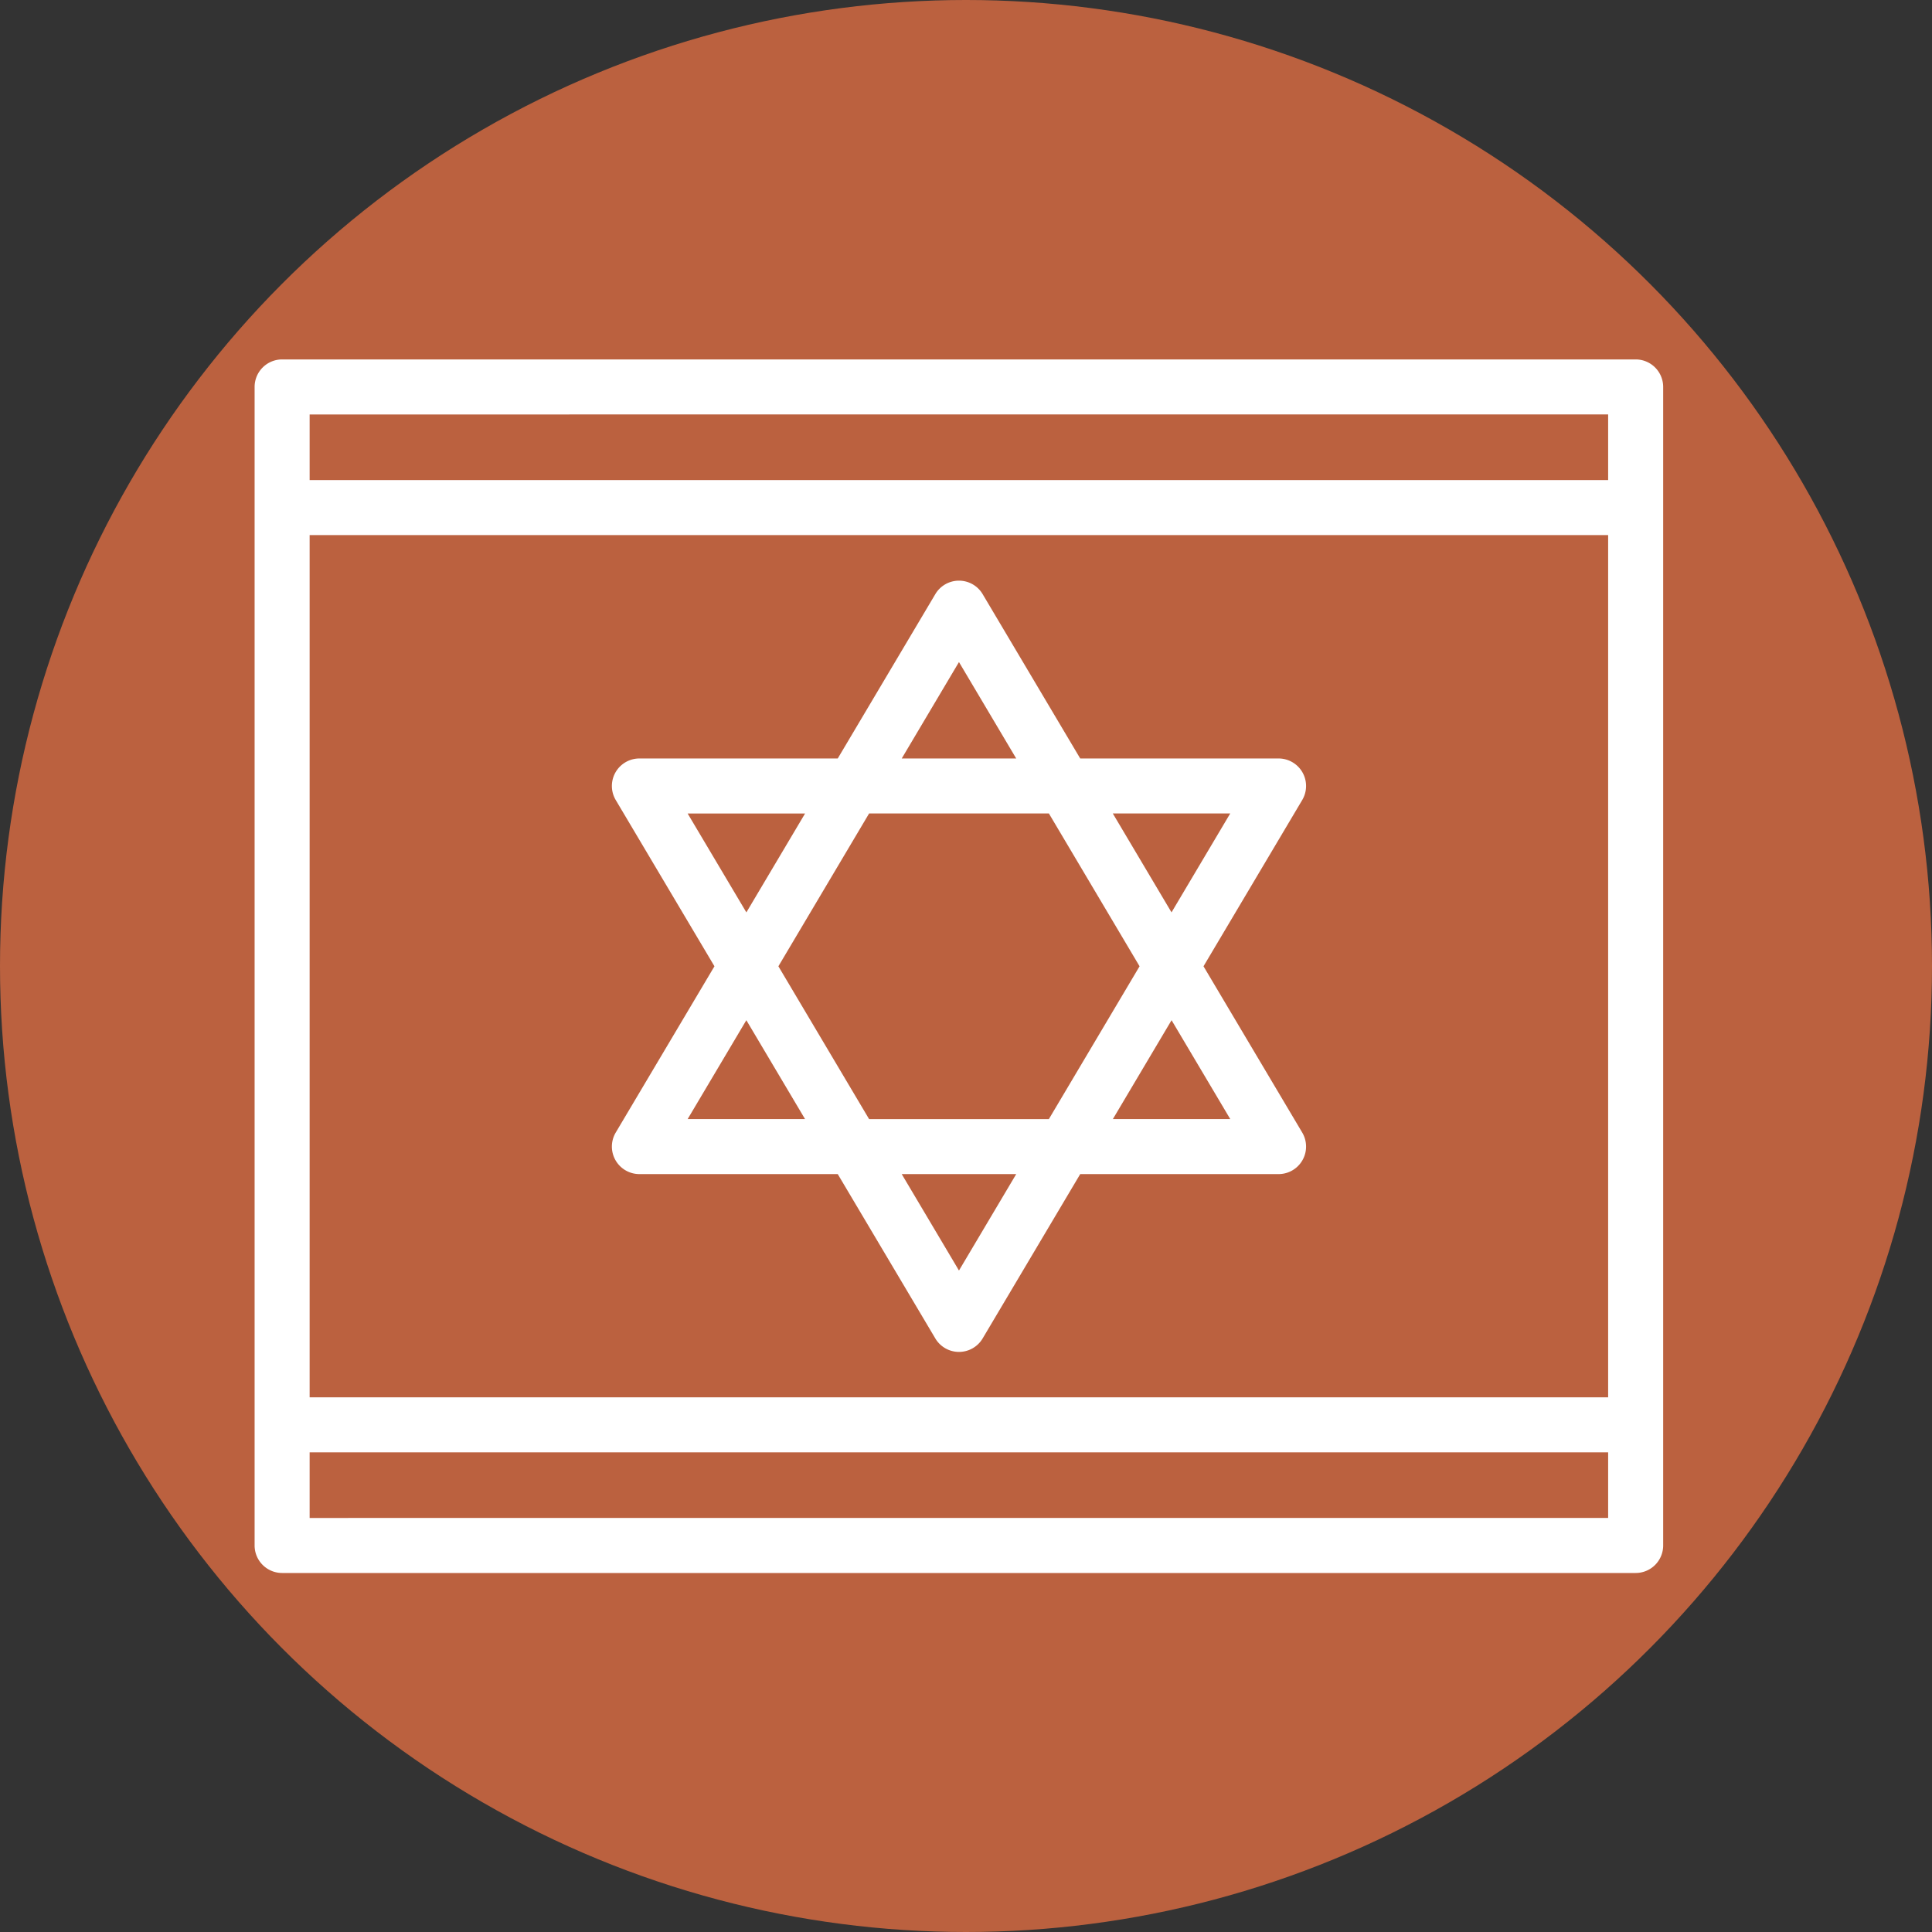
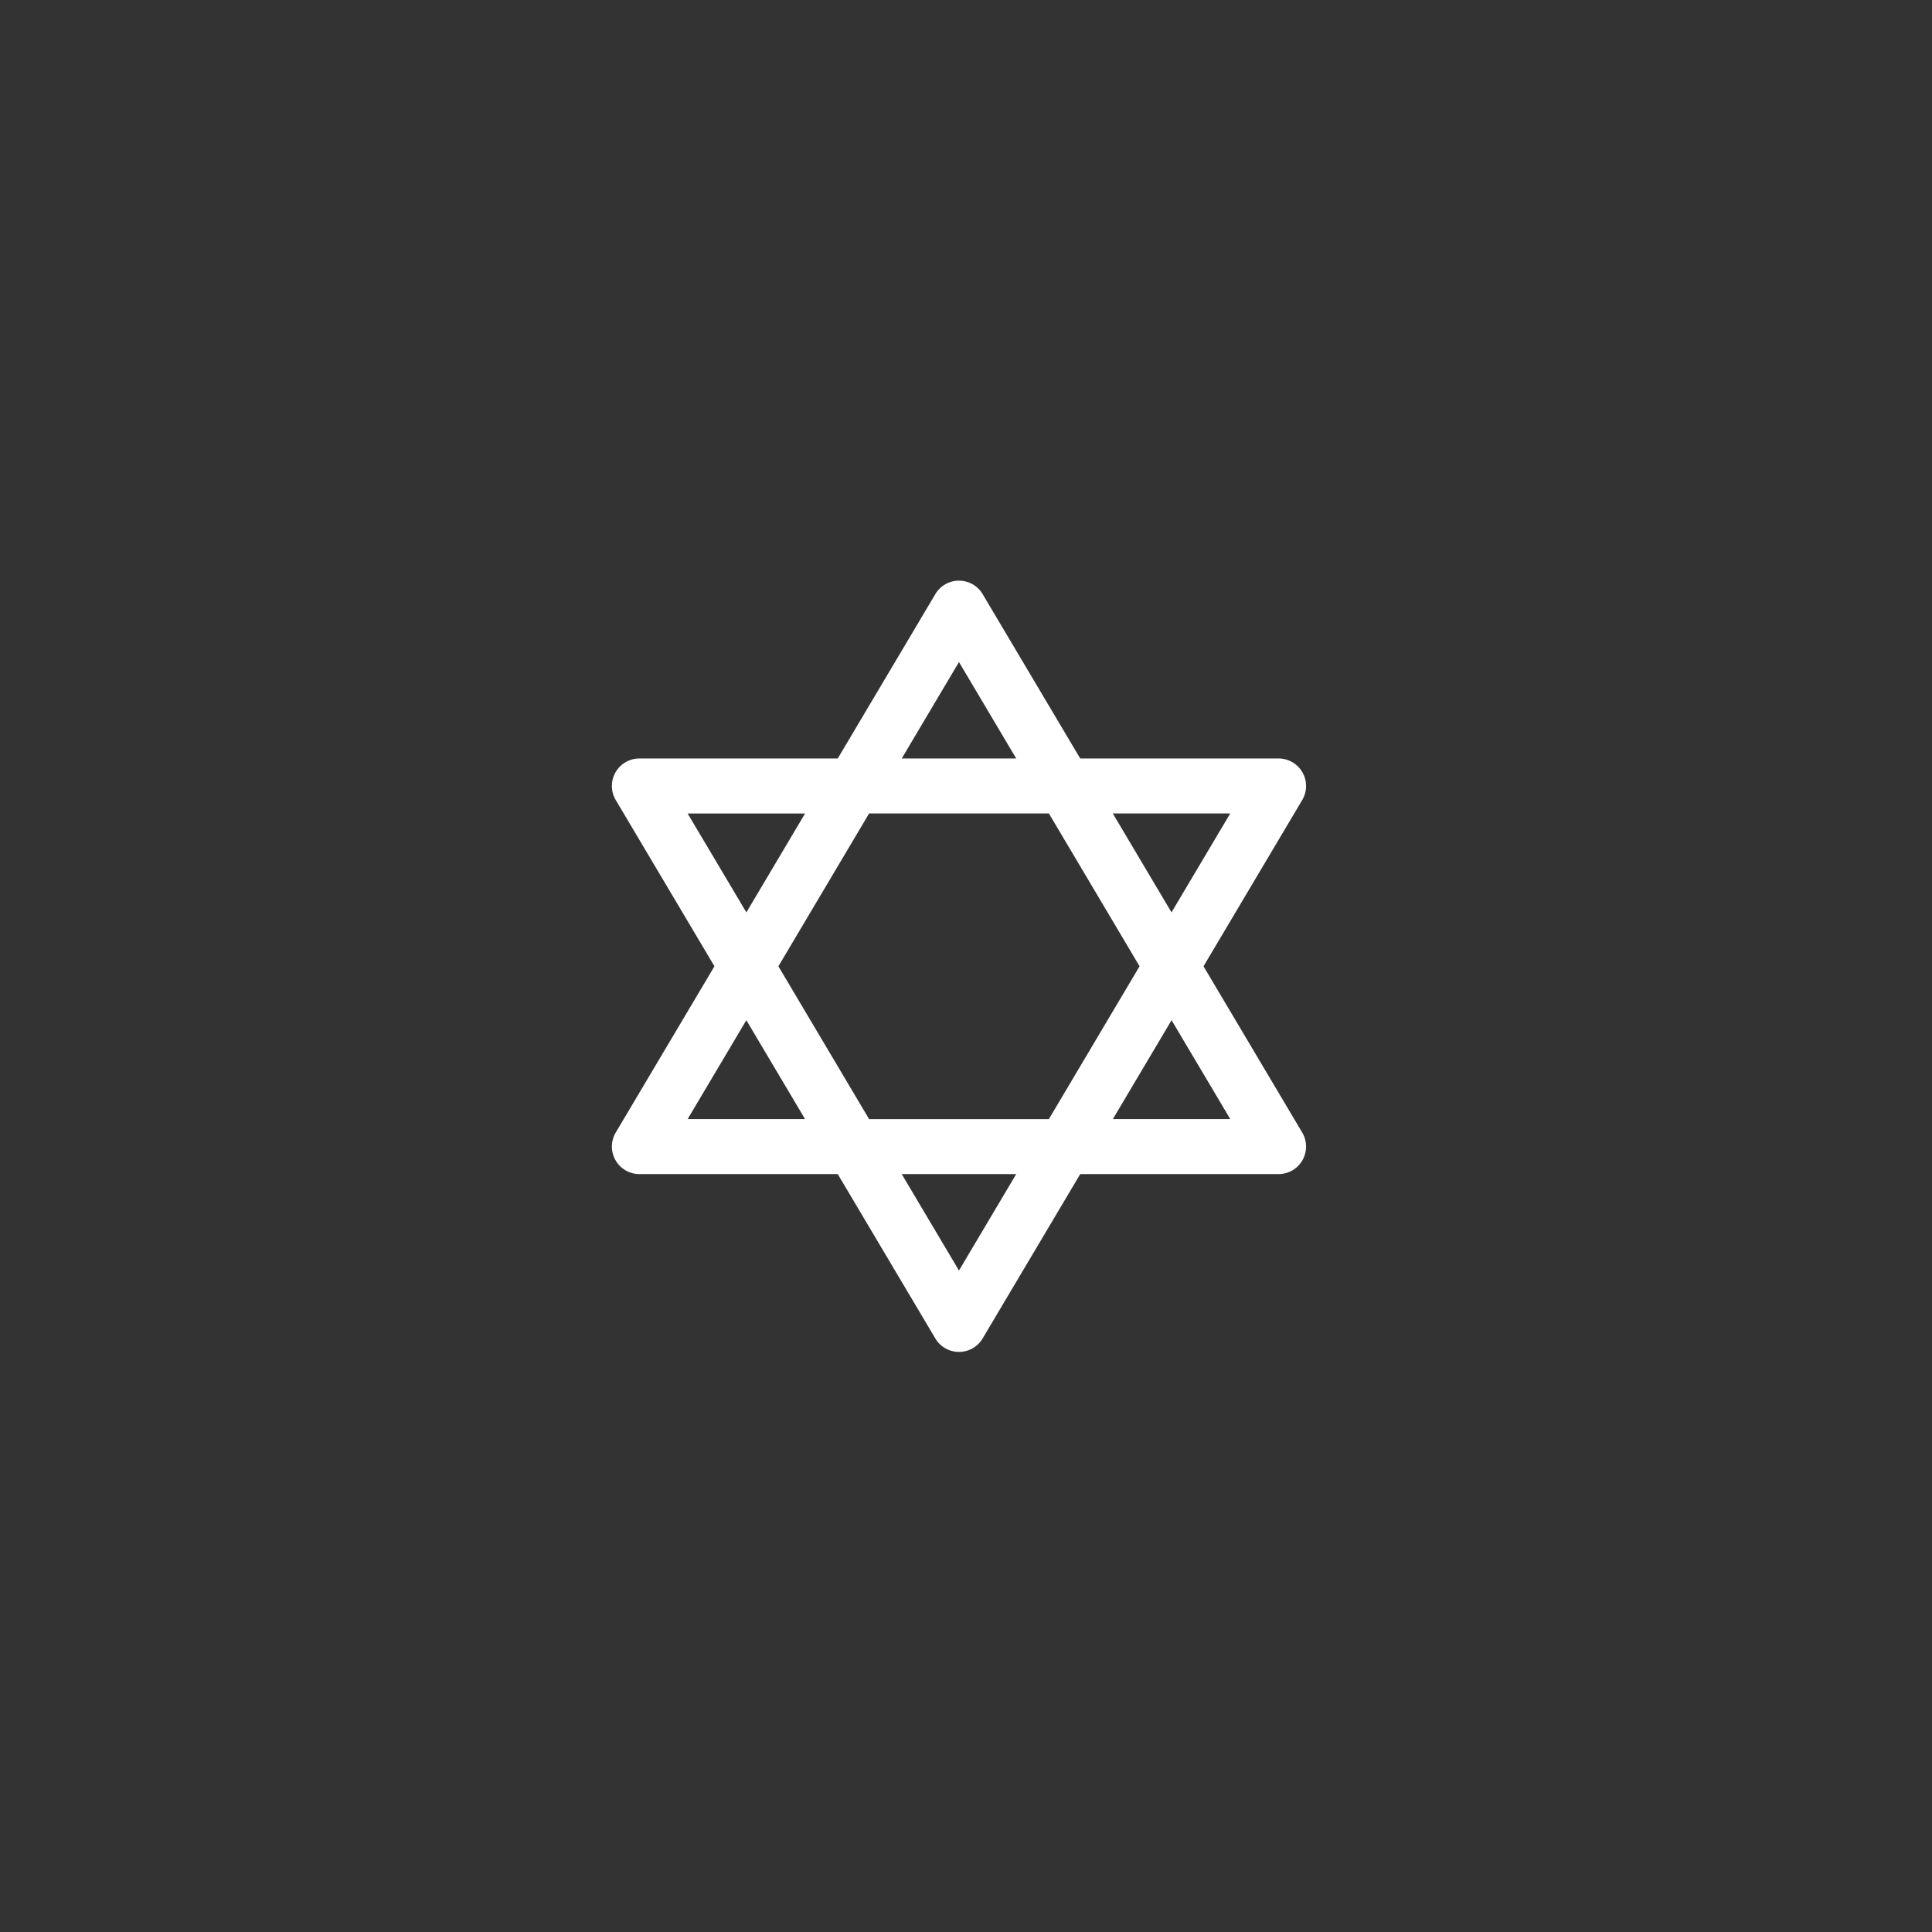
<svg xmlns="http://www.w3.org/2000/svg" width="75" height="75" viewBox="0 0 75 75">
  <rect x="0" y="0" width="75" height="75" fill="#333333" stroke="none" />
  <g id="Made_in_Israel_Icon" data-name="Made in Israel Icon" transform="translate(-1517 -900)">
-     <circle id="Ellipse_15" data-name="Ellipse 15" cx="37.5" cy="37.5" r="37.5" transform="translate(1517 900)" fill="#bb613f" />
    <g id="Group_73" data-name="Group 73" transform="translate(1526.884 913.953)">
      <path id="Path_140" data-name="Path 140" d="M152.782,130.8l3.832-6.454a1.068,1.068,0,0,0-.918-1.613h-7.7l-3.788-6.38a1.068,1.068,0,0,0-1.837,0l-3.788,6.38h-7.7a1.068,1.068,0,0,0-.918,1.613l3.832,6.454-3.832,6.454a1.068,1.068,0,0,0,.918,1.613h7.7l3.788,6.38a1.068,1.068,0,0,0,1.837,0l3.788-6.38h7.7a1.068,1.068,0,0,0,.918-1.613Zm1.037-5.932-2.279,3.839-2.279-3.839ZM150.3,130.8l-3.521,5.932H139.8l-3.521-5.932,3.521-5.932h6.98Zm-7.011-11.81,2.222,3.743h-4.444Zm-10.533,5.879h4.559l-2.279,3.839Zm0,11.863,2.279-3.839,2.279,3.839Zm10.533,5.879-2.222-3.743h4.444Zm5.974-5.879,2.279-3.839,2.279,3.839Z" transform="translate(-115.946 -107.242)" fill="#fff" />
-       <path id="Path_141" data-name="Path 141" d="M53.612,35.445H1.068A1.068,1.068,0,0,0,0,36.513V81.487a1.068,1.068,0,0,0,1.068,1.068H53.612a1.068,1.068,0,0,0,1.068-1.068V36.513A1.068,1.068,0,0,0,53.612,35.445ZM2.136,42.264H52.544V75.735H2.136Zm50.408-4.683v2.547H2.136V37.581ZM2.136,80.419V77.871H52.544v2.547Z" transform="translate(0 -35.445)" fill="#fff" />
    </g>
  </g>
</svg>